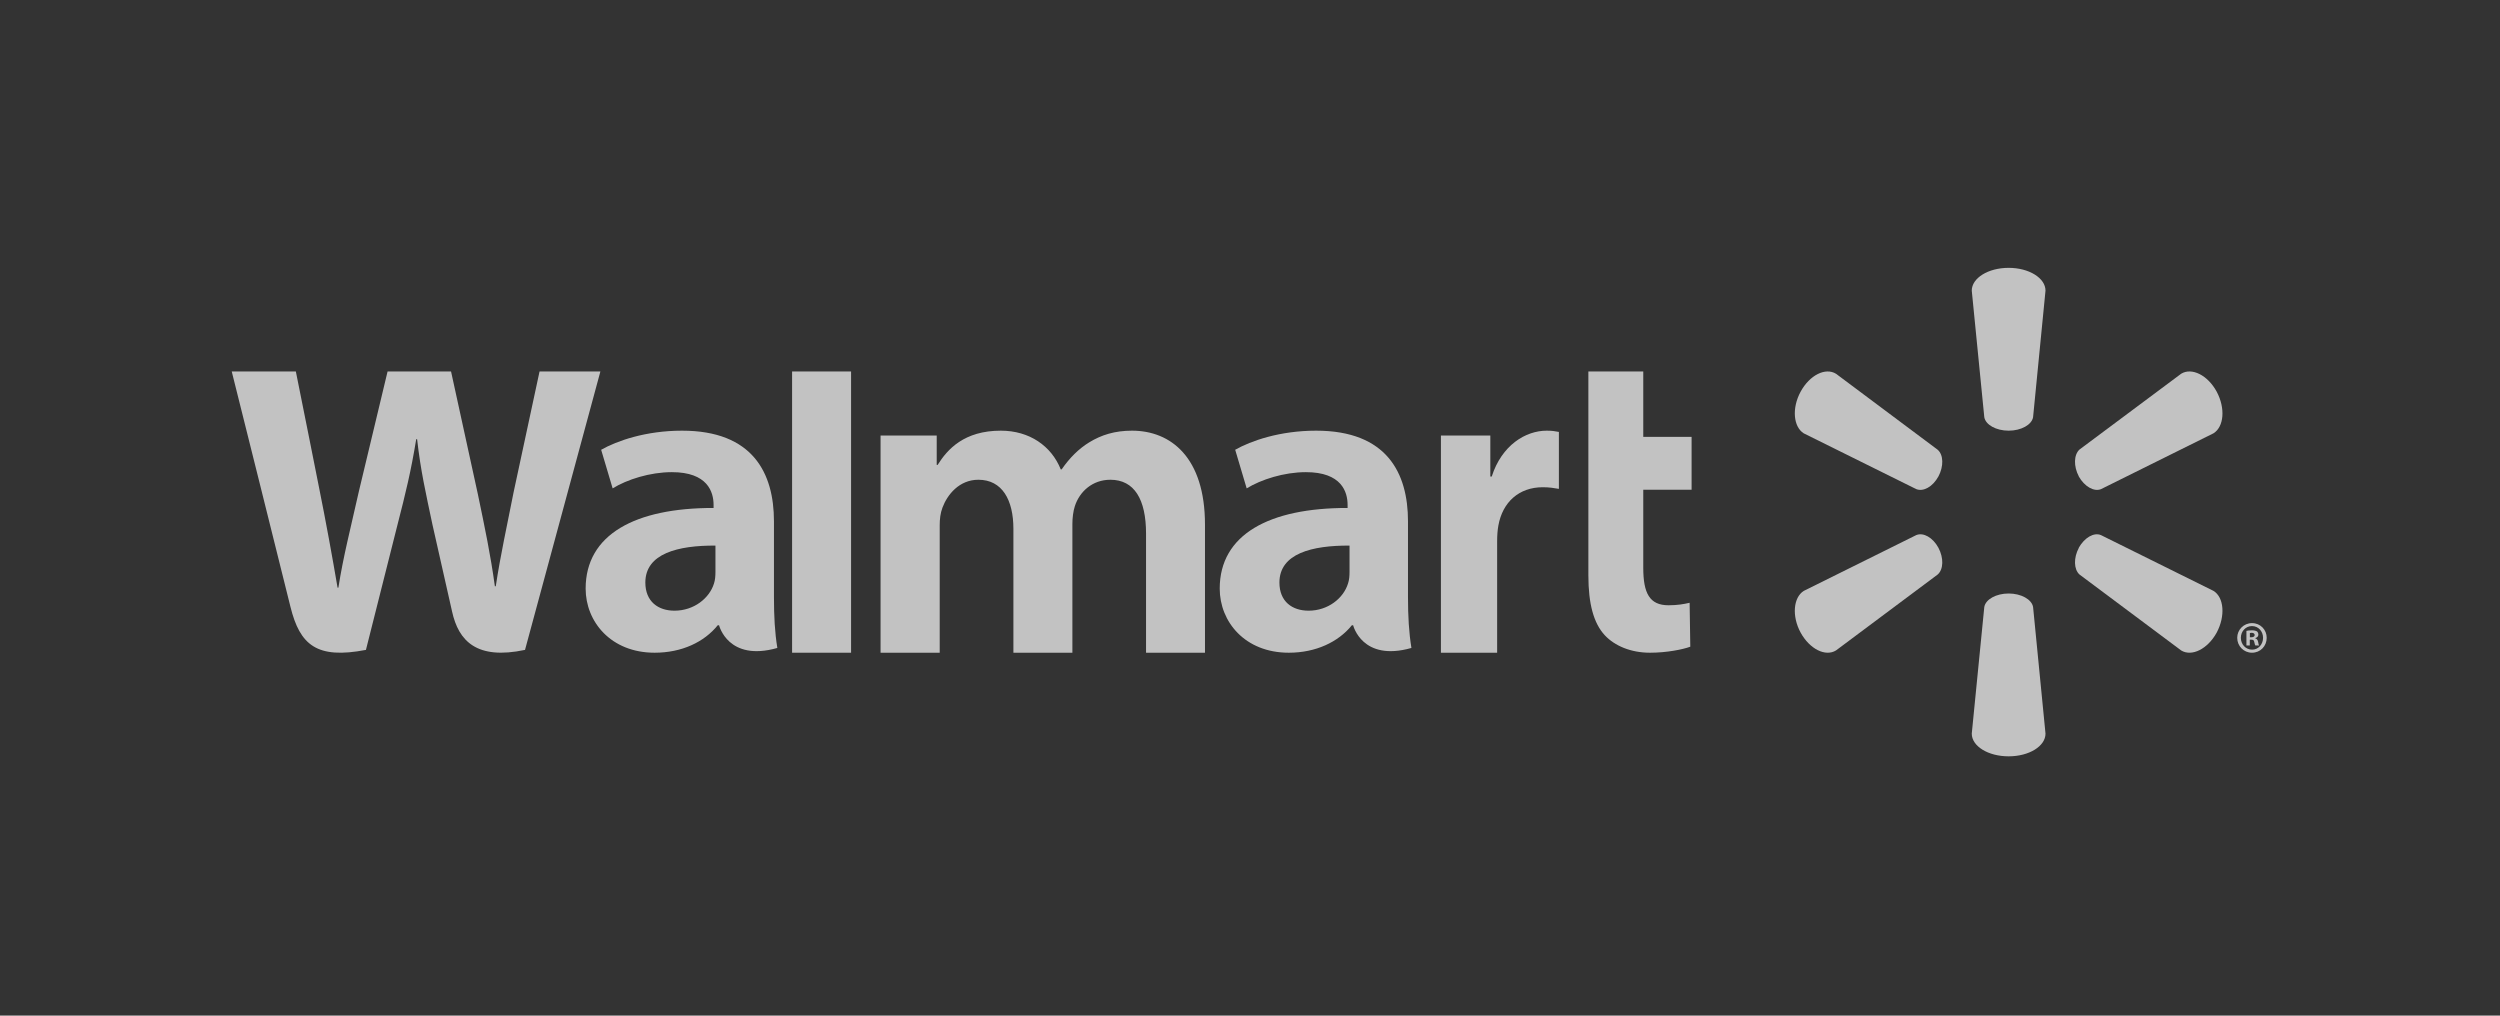
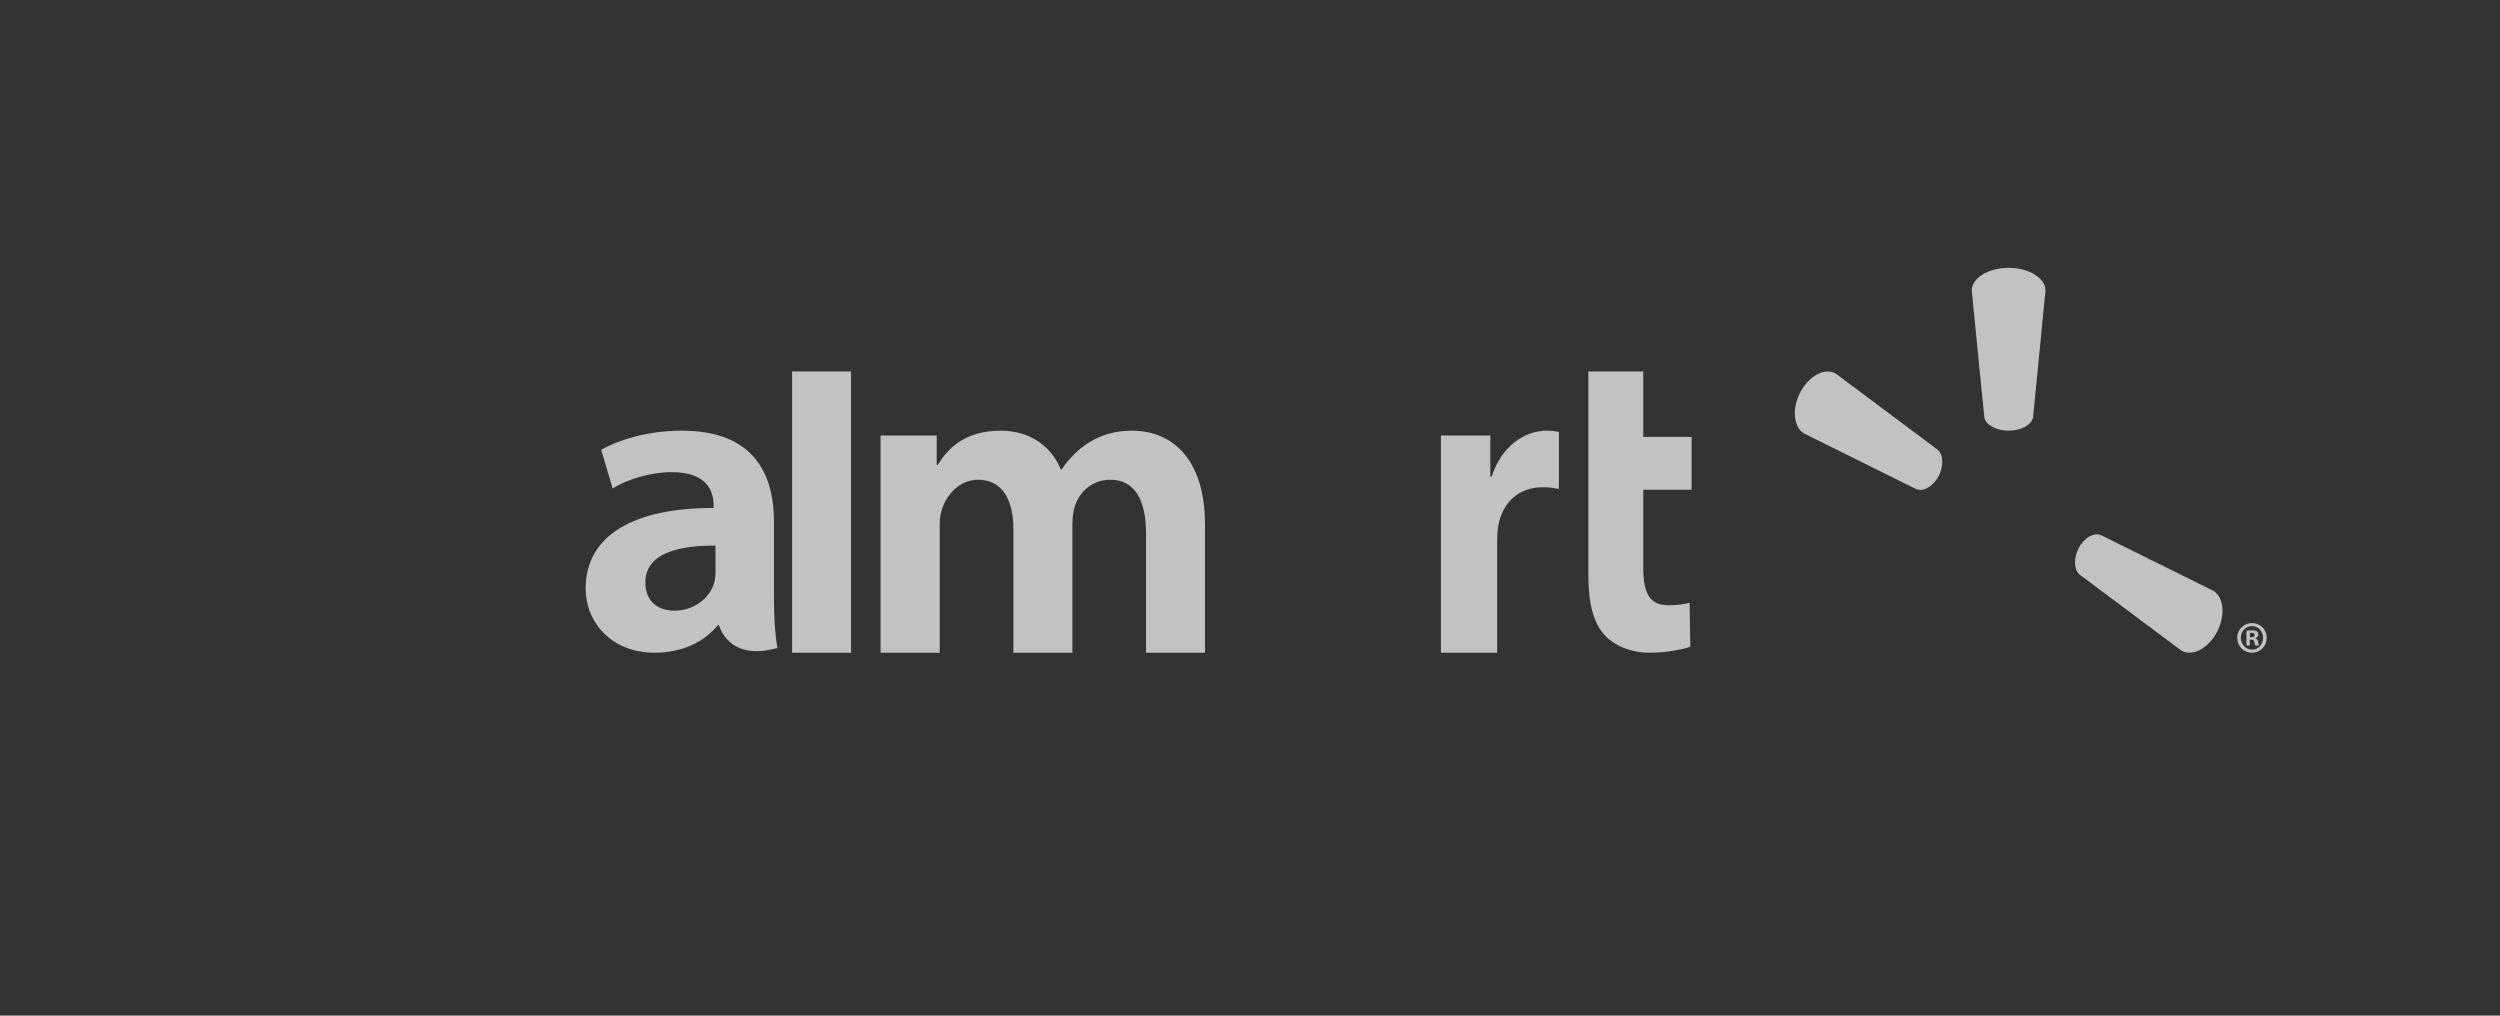
<svg xmlns="http://www.w3.org/2000/svg" width="160" height="65" viewBox="0 0 160 65" fill="none">
  <rect x="0" y="0" width="160" height="65" fill="#333333" stroke="none" />
  <g id="Group 8668">
    <g id="ç¼ç» 38" opacity="0.7">
      <g id="Walmart_logo">
-         <path id="å½¢ç¶" fill-rule="evenodd" clip-rule="evenodd" d="M84.232 27.563C88.769 27.563 90.111 30.284 90.111 33.362V38.191C90.111 39.45 90.171 40.486 90.331 41.469C87.173 42.367 86.602 40.019 86.602 40.019H86.517C85.651 41.093 84.201 41.774 82.485 41.774C79.672 41.774 78.062 39.788 78.062 37.67C78.062 34.204 81.232 32.502 86.246 32.51V32.312C86.246 31.491 85.87 30.215 83.573 30.218C82.183 30.218 80.71 30.687 79.787 31.256L79.052 28.785C80.055 28.215 81.904 27.563 84.232 27.563ZM86.274 37.342C86.349 37.12 86.37 36.862 86.37 36.614V34.918C83.979 34.905 81.883 35.418 81.883 37.283C81.883 38.502 82.704 39.084 83.75 39.084C84.989 39.084 85.985 38.29 86.274 37.342Z" fill="white" />
-         <path id="è·¯å¾" d="M14.831 23.774C14.831 23.774 18.073 36.736 18.589 38.836C19.195 41.29 20.283 42.197 23.42 41.593L25.447 33.555C25.959 31.564 26.308 30.136 26.638 28.107H26.695C26.924 30.156 27.255 31.564 27.674 33.561C27.674 33.561 28.501 37.213 28.93 39.126C29.347 41.039 30.523 42.246 33.601 41.593L38.425 23.774H34.531L32.875 31.482C32.437 33.715 32.039 35.474 31.729 37.52H31.672C31.393 35.496 31.038 33.809 30.582 31.622L28.867 23.774H24.805L22.974 31.421C22.452 33.756 21.964 35.628 21.657 37.61H21.604C21.288 35.75 20.859 33.382 20.405 31.135C20.405 31.135 19.318 25.66 18.934 23.774" fill="white" />
        <path id="å½¢ç¶_2" fill-rule="evenodd" clip-rule="evenodd" d="M43.651 27.563C48.188 27.563 49.533 30.284 49.533 33.362L49.533 38.191C49.533 39.45 49.588 40.486 49.75 41.469C46.595 42.367 46.021 40.019 46.021 40.019H45.933C45.067 41.093 43.63 41.774 41.897 41.774C39.097 41.774 37.481 39.788 37.481 37.67C37.481 34.204 40.654 32.502 45.669 32.51V32.312C45.669 31.492 45.292 30.215 42.995 30.218C41.6 30.218 40.129 30.687 39.209 31.256L38.474 28.786C39.477 28.215 41.329 27.563 43.651 27.563ZM45.696 37.342C45.768 37.12 45.789 36.862 45.789 36.614V34.918C43.398 34.905 41.302 35.418 41.302 37.283C41.302 38.502 42.126 39.084 43.166 39.084C44.408 39.084 45.404 38.29 45.696 37.342Z" fill="white" />
        <path id="è·¯å¾_2" d="M50.694 23.774V41.774H54.469V37.957V23.774H50.694Z" fill="white" />
        <path id="è·¯å¾_3" d="M101.656 23.774V36.83C101.656 38.632 101.99 39.889 102.709 40.659C103.34 41.334 104.373 41.774 105.603 41.774C106.659 41.774 107.691 41.568 108.179 41.389L108.136 38.578C107.771 38.663 107.354 38.737 106.782 38.737C105.569 38.737 105.169 37.959 105.169 36.341V31.343H108.262V27.961H105.169V23.774" fill="white" />
        <path id="è·¯å¾_4" d="M92.219 27.873V41.774H95.817V34.654C95.817 34.272 95.84 33.941 95.896 33.634C96.164 32.133 97.218 31.183 98.737 31.183C99.161 31.183 99.449 31.233 99.769 31.287V27.643C99.5 27.591 99.318 27.563 98.987 27.563C97.641 27.563 96.114 28.487 95.47 30.5H95.381V27.873" fill="white" />
        <path id="è·¯å¾_5" d="M56.356 27.873V41.774H60.141V33.615C60.141 33.232 60.183 32.84 60.318 32.487C60.626 31.66 61.39 30.704 62.615 30.704C64.139 30.704 64.858 31.991 64.858 33.849V41.774H68.633V33.517C68.633 33.157 68.684 32.715 68.79 32.396C69.092 31.458 69.919 30.704 71.062 30.704C72.602 30.704 73.347 31.964 73.347 34.154V41.774H77.119V33.577C77.119 29.271 74.931 27.563 72.447 27.563C71.355 27.563 70.486 27.832 69.704 28.314C69.043 28.72 68.464 29.292 67.945 30.041H67.888C67.29 28.544 65.887 27.563 64.054 27.563C61.704 27.563 60.636 28.751 60.008 29.755H59.95V27.873" fill="white" />
        <path id="è·¯å¾_6" d="M128.553 27.563C129.354 27.563 130.03 27.187 130.117 26.702L130.912 18.601C130.912 17.799 129.863 17.142 128.553 17.142C127.236 17.142 126.193 17.799 126.193 18.601L126.995 26.702C127.079 27.187 127.751 27.563 128.553 27.563Z" fill="white" />
        <path id="è·¯å¾_7" d="M124.057 30.499C124.406 29.84 124.386 29.109 124.01 28.783L117.508 23.923C116.832 23.501 115.819 24.003 115.24 25.067C114.662 26.13 114.779 27.322 115.442 27.735L122.64 31.303C123.101 31.487 123.703 31.145 124.057 30.493" fill="white" />
-         <path id="è·¯å¾_8" d="M133.039 30.488C133.408 31.14 134.011 31.482 134.46 31.307L141.665 27.731C142.335 27.31 142.435 26.13 141.869 25.068C141.291 24.004 140.271 23.505 139.596 23.918L133.086 28.772C132.725 29.103 132.699 29.837 133.047 30.494" fill="white" />
-         <path id="è·¯å¾_9" d="M128.553 37.984C129.354 37.984 130.03 38.361 130.117 38.846L130.912 46.952C130.912 47.755 129.863 48.405 128.553 48.405C127.236 48.405 126.193 47.755 126.193 46.952L126.995 38.846C127.079 38.361 127.751 37.984 128.553 37.984Z" fill="white" />
        <path id="è·¯å¾_10" d="M133.039 35.06C133.408 34.406 134.011 34.057 134.46 34.246L141.665 37.817C142.335 38.23 142.435 39.421 141.869 40.485C141.291 41.54 140.271 42.043 139.596 41.629L133.086 36.767C132.725 36.44 132.699 35.709 133.047 35.06" fill="white" />
-         <path id="è·¯å¾_11" d="M124.057 35.053C124.406 35.71 124.386 36.44 124.01 36.77L117.508 41.625C116.832 42.047 115.819 41.542 115.24 40.486C114.662 39.424 114.779 38.231 115.442 37.817L122.64 34.246C123.101 34.058 123.703 34.404 124.057 35.053Z" fill="white" />
        <path id="å½¢ç¶_3" fill-rule="evenodd" clip-rule="evenodd" d="M144.129 39.879C143.6 39.879 143.182 40.301 143.182 40.82C143.182 41.351 143.6 41.774 144.129 41.774C144.663 41.774 145.069 41.351 145.069 40.82C145.069 40.301 144.663 39.879 144.129 39.879ZM144.079 40.938H143.986L143.986 41.31H143.771V40.376C143.86 40.354 143.971 40.341 144.123 40.341C144.293 40.341 144.371 40.372 144.451 40.412C144.493 40.455 144.535 40.523 144.535 40.617C144.535 40.721 144.464 40.805 144.342 40.833V40.856C144.43 40.881 144.493 40.952 144.52 41.077C144.535 41.222 144.562 41.285 144.583 41.31H144.342C144.318 41.282 144.304 41.221 144.284 41.132L144.272 41.084C144.258 40.98 144.206 40.938 144.079 40.938ZM144.101 40.498L143.992 40.513V40.785H144.087C144.206 40.785 144.299 40.74 144.299 40.645C144.299 40.559 144.23 40.498 144.101 40.498ZM144.836 40.82C144.836 40.405 144.534 40.069 144.129 40.069H144.122C143.723 40.069 143.415 40.405 143.415 40.82C143.415 41.237 143.723 41.577 144.129 41.577C144.534 41.584 144.836 41.237 144.836 40.82Z" fill="white" />
      </g>
    </g>
  </g>
</svg>